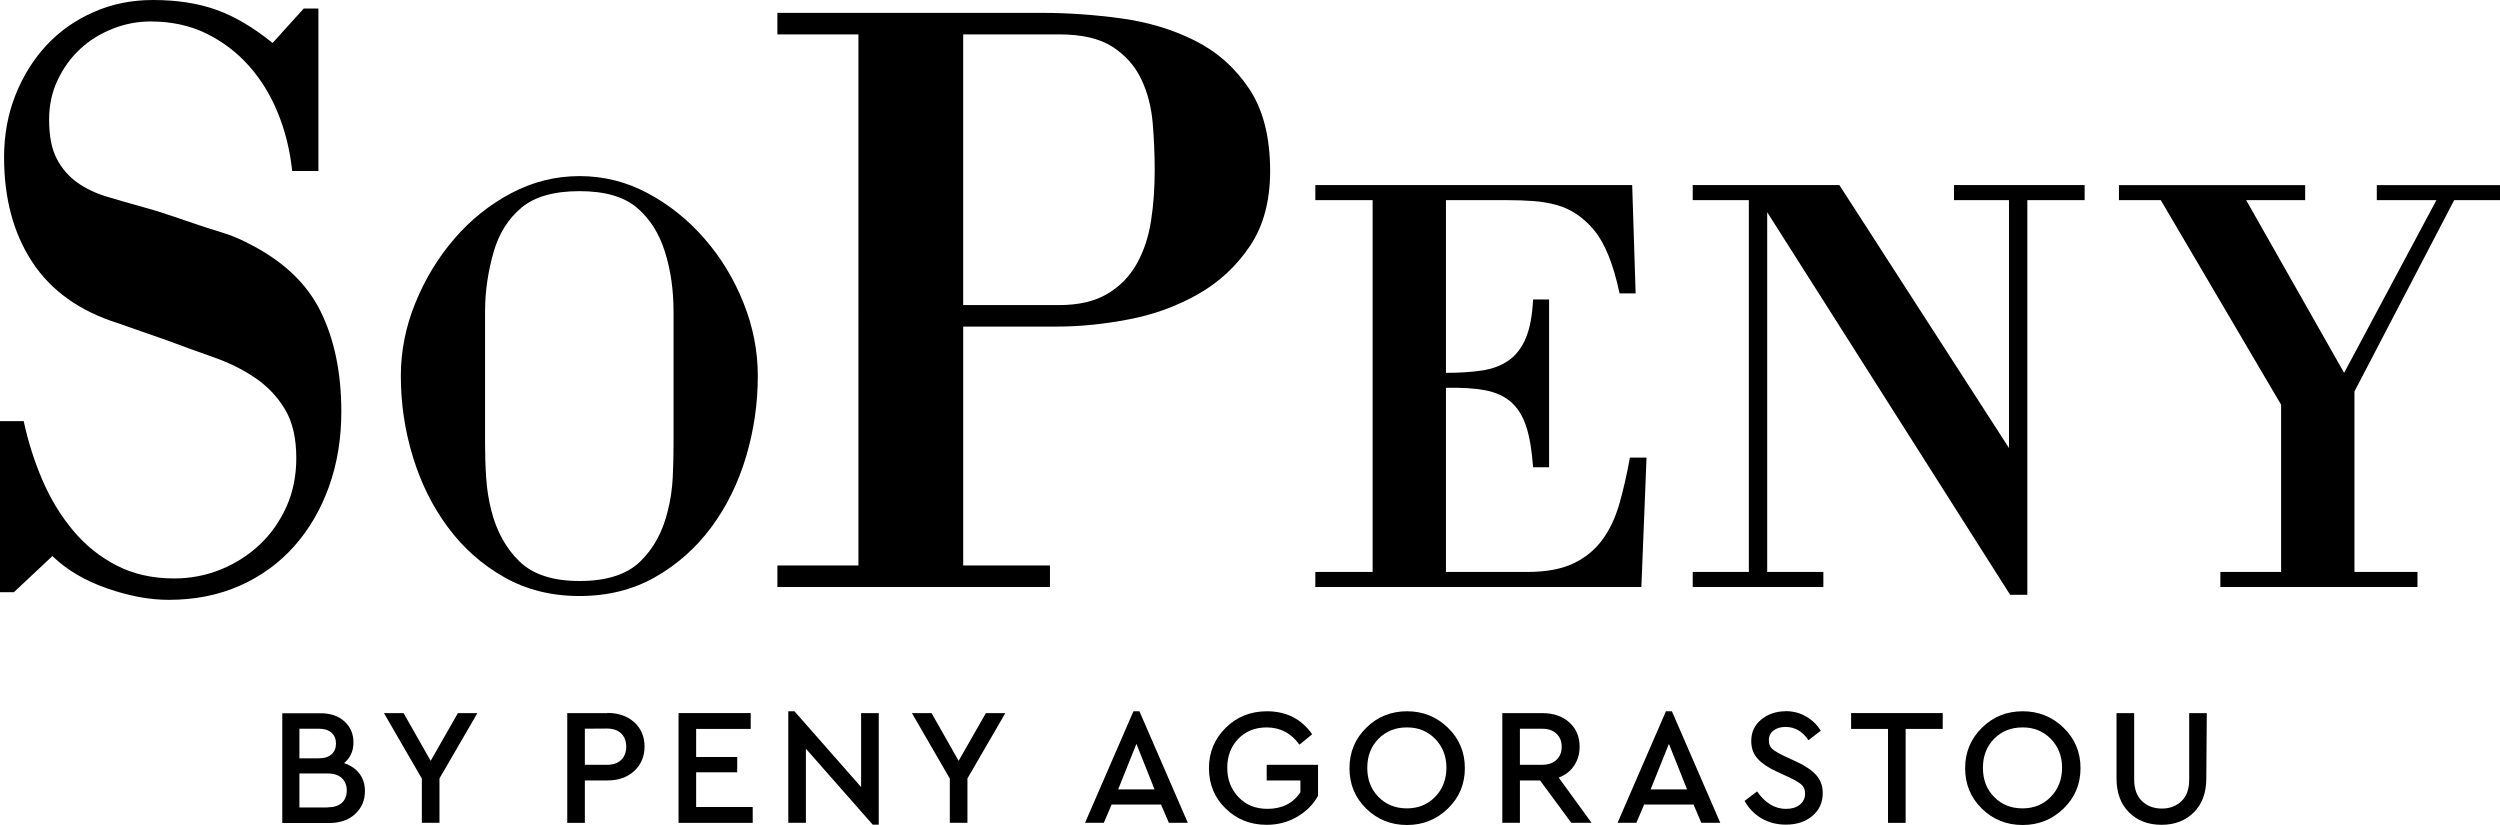
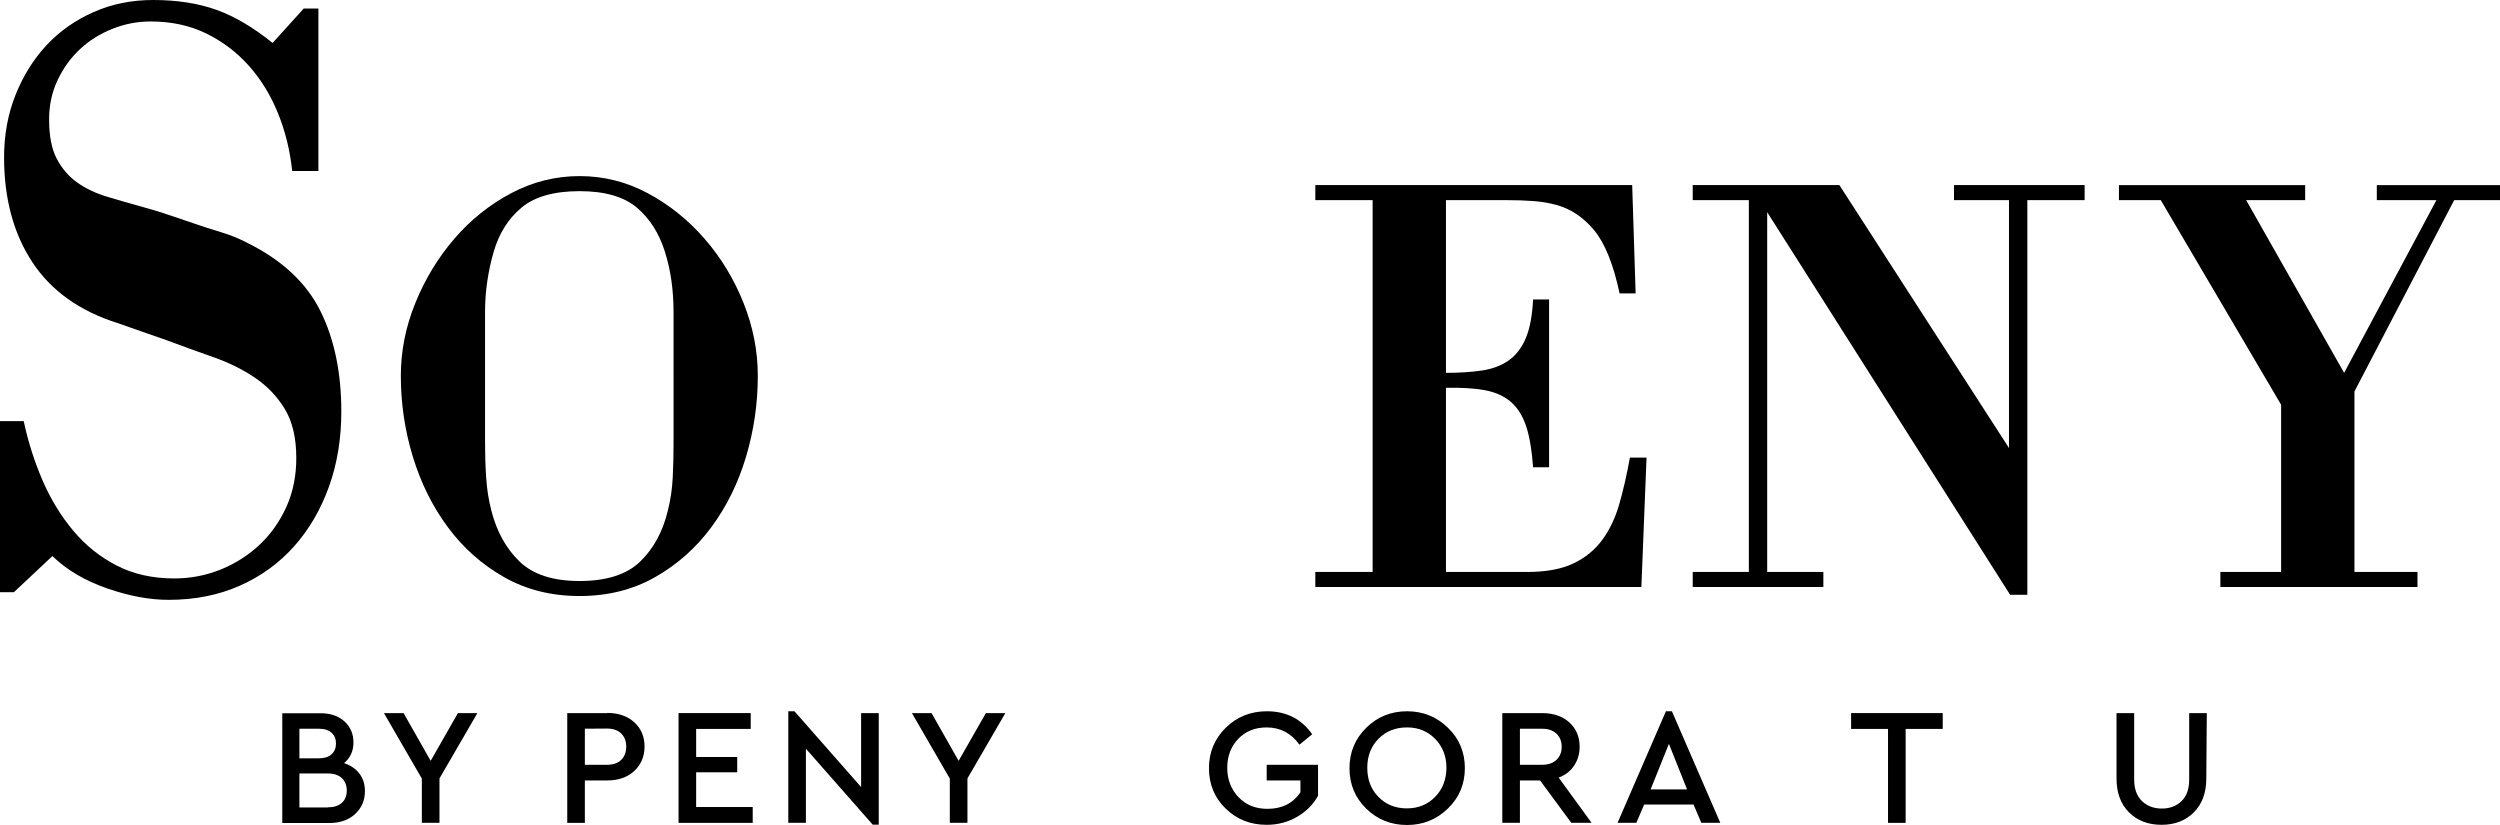
<svg xmlns="http://www.w3.org/2000/svg" version="1.1" id="Layer_1" x="0px" y="0px" width="500px" height="165px" viewBox="0 0 500 165" xml:space="preserve">
  <g>
    <path d="M68.832,152.629c1.288,0.436,2.324,1.125,3.054,2.094c0.736,0.967,1.1,2.135,1.1,3.494c0,1.865-0.662,3.387-1.968,4.59 c-1.289,1.197-3.025,1.795-5.153,1.795h-9.409V142.65h7.684c1.968,0,3.555,0.541,4.75,1.631c1.203,1.104,1.801,2.49,1.801,4.227 c0,1.701-0.633,3.061-1.857,4.094V152.629z M59.882,145.746v5.916h3.894c1.1,0,1.922-0.256,2.526-0.797 c0.598-0.527,0.896-1.268,0.896-2.164s-0.299-1.631-0.896-2.15c-0.604-0.541-1.427-0.805-2.526-0.805H59.882z M65.501,161.469 c1.231,0,2.192-0.299,2.865-0.896c0.661-0.598,0.989-1.424,0.989-2.463c0-1.025-0.328-1.85-0.989-2.49 c-0.673-0.627-1.605-0.926-2.829-0.926h-5.655v6.805h5.655L65.501,161.469z" />
    <polygon points="87.896,155.689 87.896,164.564 84.369,164.564 84.369,155.719 76.789,142.623 80.718,142.623 86.131,152.166 91.583,142.623 95.476,142.623 " />
    <path d="M121.461,142.586c2.221,0,4.021,0.635,5.385,1.859c1.362,1.238,2.063,2.867,2.063,4.854c0,2-0.701,3.629-2.063,4.896 c-1.363,1.268-3.164,1.893-5.385,1.893h-4.491v8.484h-3.52v-21.949h8.011V142.586z M116.97,145.74v7.217h4.424 c1.225,0,2.195-0.328,2.857-0.99c0.662-0.668,0.997-1.529,0.997-2.625c0-1.104-0.335-1.965-0.997-2.635 c-0.662-0.654-1.633-0.996-2.857-0.996L116.97,145.74z" />
    <polygon points="150.141,145.783 139.229,145.783 139.229,151.398 147.443,151.398 147.443,154.459 139.229,154.459 139.229,161.404 150.543,161.404 150.543,164.572 135.71,164.572 135.71,142.615 150.141,142.615 " />
    <polygon points="175.749,142.623 175.749,164.936 174.546,164.936 161.18,149.74 161.18,164.564 157.66,164.564 157.66,142.252 158.892,142.252 172.222,157.412 172.222,142.623 " />
    <polygon points="193.488,155.689 193.488,164.564 189.962,164.564 189.962,155.719 182.382,142.623 186.311,142.623 191.724,152.166 197.176,142.623 201.068,142.623 " />
-     <path d="M232.203,160.906h-9.875l-1.565,3.658h-3.755l9.68-22.312h1.195l9.68,22.312h-3.79L232.203,160.906z M227.285,148.771 l-3.658,9.111h7.281L227.285,148.771z" />
    <path d="M253.363,142.252c3.894,0,6.918,1.531,9.074,4.598l-2.548,2.086c-1.637-2.285-3.829-3.451-6.555-3.451 c-2.335,0-4.228,0.768-5.694,2.291c-1.455,1.523-2.191,3.459-2.191,5.779c0,2.363,0.765,4.328,2.267,5.893 c1.494,1.559,3.42,2.32,5.775,2.32c2.897,0,5.097-1.088,6.591-3.316v-2.363h-6.747v-3.131h10.271v6.191 c-0.968,1.766-2.363,3.154-4.192,4.215c-1.829,1.066-3.857,1.6-6.078,1.6c-3.267,0-5.993-1.088-8.214-3.26 c-2.231-2.156-3.331-4.854-3.331-8.078c0-3.188,1.129-5.885,3.359-8.078c2.231-2.191,4.989-3.295,8.242-3.295H253.363z" />
    <path d="M281.406,142.252c3.188,0,5.914,1.096,8.178,3.295c2.263,2.193,3.388,4.891,3.388,8.078c0,3.197-1.125,5.887-3.388,8.078 c-2.264,2.193-4.989,3.297-8.178,3.297c-3.218,0-5.95-1.104-8.186-3.297c-2.228-2.191-3.324-4.881-3.324-8.078 c0-3.188,1.132-5.885,3.359-8.078c2.229-2.199,4.954-3.295,8.179-3.295H281.406z M281.37,145.484c-2.284,0-4.192,0.762-5.687,2.283 c-1.495,1.531-2.228,3.467-2.228,5.787c0,2.369,0.732,4.299,2.228,5.822c1.494,1.537,3.402,2.299,5.687,2.299 c2.271,0,4.156-0.762,5.651-2.299c1.494-1.523,2.264-3.488,2.264-5.852c0-2.291-0.77-4.227-2.264-5.758 c-1.495-1.521-3.359-2.283-5.587-2.283H281.37z" />
    <path d="M314.26,164.564l-6.249-8.477h-4.028v8.477h-3.523v-21.941h8.014c2.229,0,4.021,0.625,5.389,1.85 c1.359,1.238,2.063,2.869,2.063,4.869c0,1.424-0.37,2.689-1.104,3.785c-0.726,1.098-1.758,1.895-3.089,2.393l6.584,9.045H314.26z M303.982,152.957h4.427c1.231,0,2.192-0.328,2.89-0.996c0.697-0.662,1.039-1.523,1.039-2.592c0-1.096-0.342-1.963-1.039-2.625 s-1.658-0.998-2.89-0.998h-4.427V152.957z" />
    <path d="M338.707,160.906h-9.879l-1.559,3.658h-3.758l9.673-22.312h1.195l9.68,22.312h-3.794L338.707,160.906z M333.782,148.771 l-3.658,9.111h7.288L333.782,148.771z" />
-     <path d="M357.062,142.225c1.566,0,2.961,0.361,4.192,1.088c1.231,0.734,2.192,1.674,2.897,2.84l-2.463,1.887 c-1.167-1.758-2.697-2.654-4.591-2.654c-0.933,0-1.729,0.227-2.363,0.697c-0.626,0.463-0.961,1.131-0.961,1.992 c0,0.77,0.235,1.324,0.698,1.723c0.462,0.406,1.267,0.869,2.362,1.402l2.456,1.131c1.765,0.826,3.096,1.723,3.957,2.691 c0.868,0.967,1.303,2.162,1.303,3.586c0,1.9-0.697,3.432-2.1,4.598c-1.396,1.168-3.16,1.723-5.288,1.723 c-1.794,0-3.424-0.426-4.854-1.252c-1.431-0.84-2.555-2.008-3.388-3.494l2.491-1.9c1.63,2.326,3.559,3.494,5.786,3.494 c1.132,0,2.064-0.271,2.762-0.832c0.697-0.57,1.061-1.297,1.061-2.229c0-0.762-0.228-1.359-0.727-1.793 c-0.498-0.436-1.331-0.934-2.498-1.467l-2.427-1.131c-1.63-0.727-2.89-1.566-3.786-2.527c-0.904-0.961-1.331-2.156-1.331-3.594 c0-1.752,0.662-3.189,1.992-4.285c1.331-1.096,2.961-1.666,4.919-1.666L357.062,142.225z" />
    <polygon points="388.543,145.783 381.127,145.783 381.127,164.572 377.604,164.572 377.604,145.783 370.223,145.783 370.223,142.615 388.543,142.615 " />
-     <path d="M404.535,142.252c3.189,0,5.915,1.096,8.179,3.295c2.263,2.193,3.388,4.891,3.388,8.078c0,3.197-1.125,5.887-3.388,8.078 c-2.264,2.193-4.989,3.297-8.179,3.297c-3.217,0-5.949-1.104-8.185-3.297c-2.228-2.191-3.323-4.881-3.323-8.078 c0-3.188,1.131-5.885,3.359-8.078c2.228-2.199,4.953-3.295,8.178-3.295H404.535z M404.5,145.484c-2.292,0-4.192,0.762-5.687,2.283 c-1.495,1.531-2.228,3.467-2.228,5.787c0,2.369,0.732,4.299,2.228,5.822c1.494,1.537,3.395,2.299,5.687,2.299 c2.264,0,4.156-0.762,5.651-2.299c1.494-1.523,2.263-3.488,2.263-5.852c0-2.291-0.769-4.227-2.263-5.758 c-1.495-1.521-3.359-2.283-5.587-2.283H404.5z" />
    <path d="M441.261,155.689c0,2.861-0.832,5.125-2.491,6.783c-1.665,1.658-3.821,2.49-6.455,2.49c-2.69,0-4.854-0.832-6.512-2.49 c-1.666-1.658-2.499-3.922-2.499-6.783v-13.066h3.53v13.295c0,1.865,0.527,3.295,1.559,4.299c1.032,0.988,2.363,1.494,3.993,1.494 c1.595,0,2.89-0.506,3.922-1.494c1.032-1.004,1.53-2.434,1.53-4.299v-13.295h3.522L441.261,155.689z" />
    <path d="M2.783,118.436H0V84.23h4.744c0.875,4.128,2.135,8.071,3.769,11.857c1.637,3.786,3.687,7.131,6.135,10.049 c2.456,2.934,5.349,5.254,8.68,6.969c3.324,1.715,7.171,2.584,11.537,2.584c3.281,0,6.385-0.613,9.338-1.809 c2.943-1.209,5.538-2.869,7.776-4.988c2.238-2.121,4.007-4.641,5.32-7.566c1.306-2.918,1.96-6.157,1.96-9.708 c0-4.007-0.758-7.273-2.288-9.801c-1.53-2.522-3.52-4.611-5.979-6.273c-2.455-1.662-5.238-3.032-8.352-4.125 c-3.11-1.089-6.186-2.202-9.246-3.352l-4.914-1.716l-4.904-1.719c-7.647-2.412-13.345-6.48-17.113-12.21 c-3.769-5.726-5.647-12.715-5.647-20.975c0-4.466,0.765-8.619,2.288-12.462c1.53-3.833,3.608-7.157,6.224-9.968 c2.623-2.8,5.759-5.007,9.417-6.612C22.395,0.793,26.353,0,30.608,0c4.805,0,9.039,0.658,12.697,1.975 c3.651,1.313,7.388,3.52,11.21,6.619l6.224-6.882h2.943v32.491H58.44c-0.434-4.125-1.391-7.993-2.861-11.602 c-1.473-3.615-3.412-6.762-5.811-9.452c-2.402-2.697-5.238-4.839-8.52-6.452c-3.271-1.601-6.982-2.402-11.128-2.402 c-2.616,0-5.16,0.487-7.608,1.462c-2.456,0.972-4.616,2.317-6.474,4.039c-1.857,1.719-3.353,3.783-4.494,6.185 c-1.153,2.405-1.723,5.046-1.723,7.911c0,3.32,0.52,5.961,1.552,7.907c1.035,1.943,2.398,3.52,4.096,4.723 c1.694,1.202,3.684,2.149,5.979,2.832c2.288,0.694,4.687,1.381,7.199,2.071c2.071,0.569,3.929,1.146,5.562,1.712 c1.647,0.576,3.171,1.096,4.583,1.556c1.641,0.565,3.42,1.142,5.32,1.719c1.918,0.569,3.747,1.312,5.487,2.23 c6.883,3.438,11.705,7.965,14.491,13.577c2.783,5.619,4.175,12.323,4.175,20.116c0,5.381-0.815,10.37-2.456,14.954 c-1.641,4.583-3.957,8.563-6.961,11.95c-3.003,3.373-6.622,6.008-10.879,7.9c-4.267,1.893-9.01,2.832-14.248,2.832 c-3.819,0-7.939-0.768-12.363-2.312c-4.416-1.545-8.046-3.693-10.879-6.447L2.783,118.436z" />
    <path d="M115.913,119.205c-5.647,0-10.69-1.268-15.121-3.793c-4.434-2.52-8.178-5.852-11.23-9.986 c-3.064-4.129-5.388-8.826-6.989-14.071c-1.612-5.26-2.406-10.655-2.406-16.188c0-4.968,0.969-9.847,2.922-14.619 c1.947-4.772,4.541-9.046,7.79-12.812c3.245-3.775,7.028-6.801,11.342-9.089c4.32-2.288,8.886-3.427,13.693-3.427 c4.818,0,9.359,1.139,13.645,3.427c4.277,2.288,8.053,5.313,11.341,9.089c3.285,3.766,5.879,8.039,7.79,12.812 s2.872,9.651,2.872,14.619c0,5.533-0.786,10.929-2.355,16.188c-1.566,5.245-3.876,9.942-6.93,14.071 c-3.053,4.135-6.8,7.467-11.23,9.986C126.614,117.938,121.568,119.205,115.913,119.205 M134.71,62.412 c0-4.409-0.576-8.423-1.719-12.031c-1.146-3.688-3.018-6.641-5.612-8.847c-2.601-2.203-6.423-3.303-11.466-3.303 c-5.117,0-8.992,1.1-11.622,3.303c-2.641,2.206-4.498,5.159-5.562,8.847c-0.541,1.843-0.954,3.769-1.26,5.779 c-0.306,2.003-0.459,4.089-0.459,6.252v26.231c0,2.32,0.071,4.641,0.224,6.918c0.153,2.292,0.495,4.47,1.036,6.562 c1.063,4.17,2.936,7.559,5.619,10.164c2.669,2.604,6.676,3.914,12.024,3.914c5.431,0,9.477-1.311,12.149-3.914 c2.676-2.605,4.513-5.994,5.502-10.164c0.533-2.092,0.861-4.27,0.979-6.562c0.11-2.277,0.167-4.598,0.167-6.918V62.412z" />
-     <path d="M155.475,2.573h52.875c5.242,0,10.562,0.374,15.972,1.118c5.391,0.751,10.31,2.235,14.729,4.473 c4.424,2.231,8.021,5.444,10.805,9.623c2.783,4.188,4.171,9.654,4.171,16.419c0,5.961-1.331,10.947-4.007,14.954 c-2.677,4.011-6.114,7.217-10.313,9.622c-4.206,2.402-8.818,4.104-13.833,5.071c-5.021,0.976-9.882,1.467-14.568,1.467h-18.666 v47.778h17.353v4.299h-54.516v-4.299h16.21V6.875h-16.21V2.573z M211.791,61.017c3.929,0,7.143-0.744,9.658-2.235 c2.513-1.48,4.474-3.49,5.893-6.014c1.424-2.523,2.37-5.385,2.865-8.595c0.498-3.206,0.736-6.587,0.736-10.142 c0-3.093-0.139-6.249-0.405-9.455c-0.277-3.207-1.036-6.129-2.299-8.766c-1.253-2.633-3.16-4.783-5.727-6.444 c-2.559-1.662-6.139-2.491-10.722-2.491h-19.153v54.142H211.791z" />
    <path d="M289.192,40.028v34.541c2.754,0,5.174-0.16,7.28-0.48c2.1-0.324,3.872-1.008,5.324-2.05 c1.452-1.043,2.584-2.53,3.381-4.452c0.805-1.926,1.281-4.491,1.438-7.697h3.203v33.565h-3.203 c-0.234-3.359-0.69-6.093-1.381-8.186c-0.684-2.078-1.701-3.704-3.031-4.864c-1.339-1.164-3.061-1.947-5.16-2.353 c-2.1-0.395-4.719-0.555-7.851-0.484v36.825h16.271c3.743,0,6.804-0.568,9.174-1.686c2.363-1.117,4.299-2.684,5.786-4.691 c1.487-2,2.634-4.412,3.438-7.217c0.805-2.804,1.509-5.893,2.121-9.273h3.324l-1.032,25.871h-65.209v-3.004h11.459V40.028h-11.459 v-3.011h63.373l0.69,21.669h-3.21c-1.225-5.779-2.904-9.972-5.039-12.58c-2.143-2.602-4.662-4.306-7.566-5.113 c-1.451-0.396-3.003-0.658-4.641-0.783c-1.644-0.121-3.423-0.182-5.33-0.182H289.192z" />
    <polygon points="405.468,118.963 402.03,118.963 353.44,42.441 353.44,114.393 364.672,114.393 364.672,117.396 338.544,117.396 338.544,114.393 349.768,114.393 349.768,40.028 338.544,40.028 338.544,37.017 367.874,37.017 401.796,89.604 401.796,40.028 390.799,40.028 390.799,37.017 416.927,37.017 416.927,40.028 405.468,40.028 " />
    <polygon points="444.072,117.396 444.072,114.393 456.222,114.393 456.222,80.946 432.158,40.032 423.788,40.032 423.788,37.021 461.033,37.021 461.033,40.032 449.232,40.032 468.826,74.569 487.281,40.032 475.36,40.032 475.36,37.021 500,37.021 500,40.032 490.834,40.032 470.891,78.294 470.891,114.393 483.495,114.393 483.495,117.396 " />
  </g>
</svg>